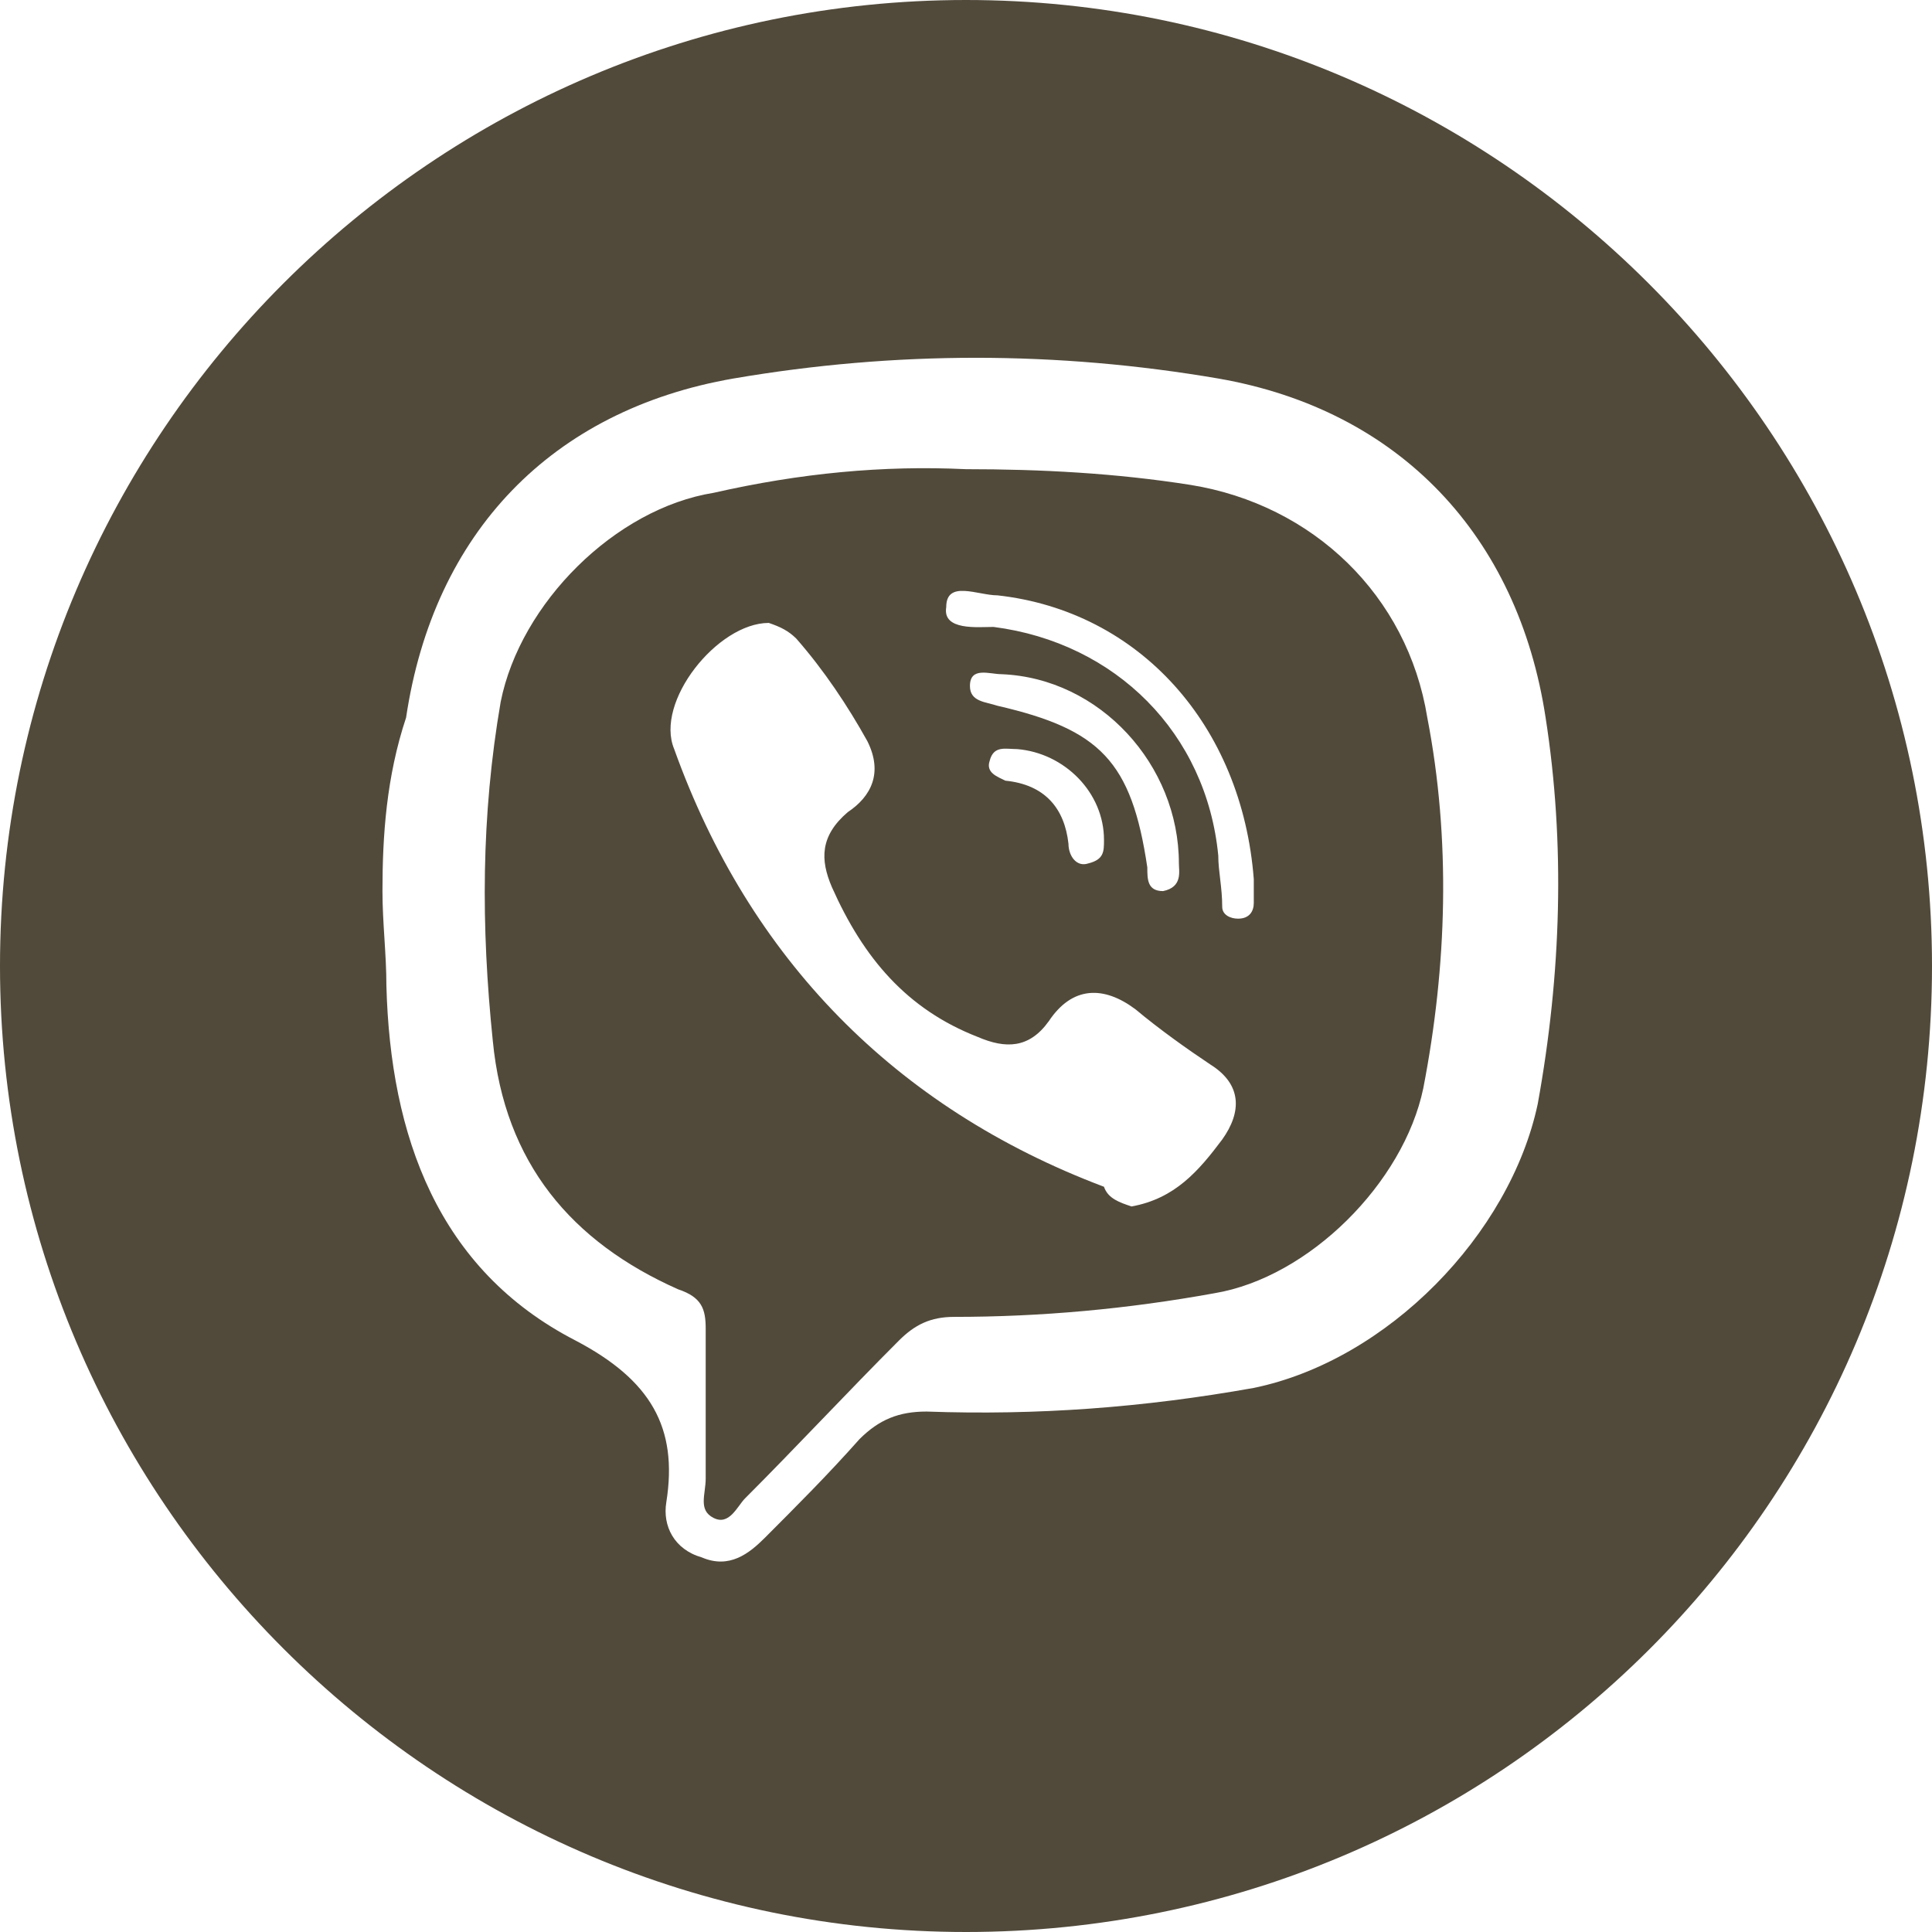
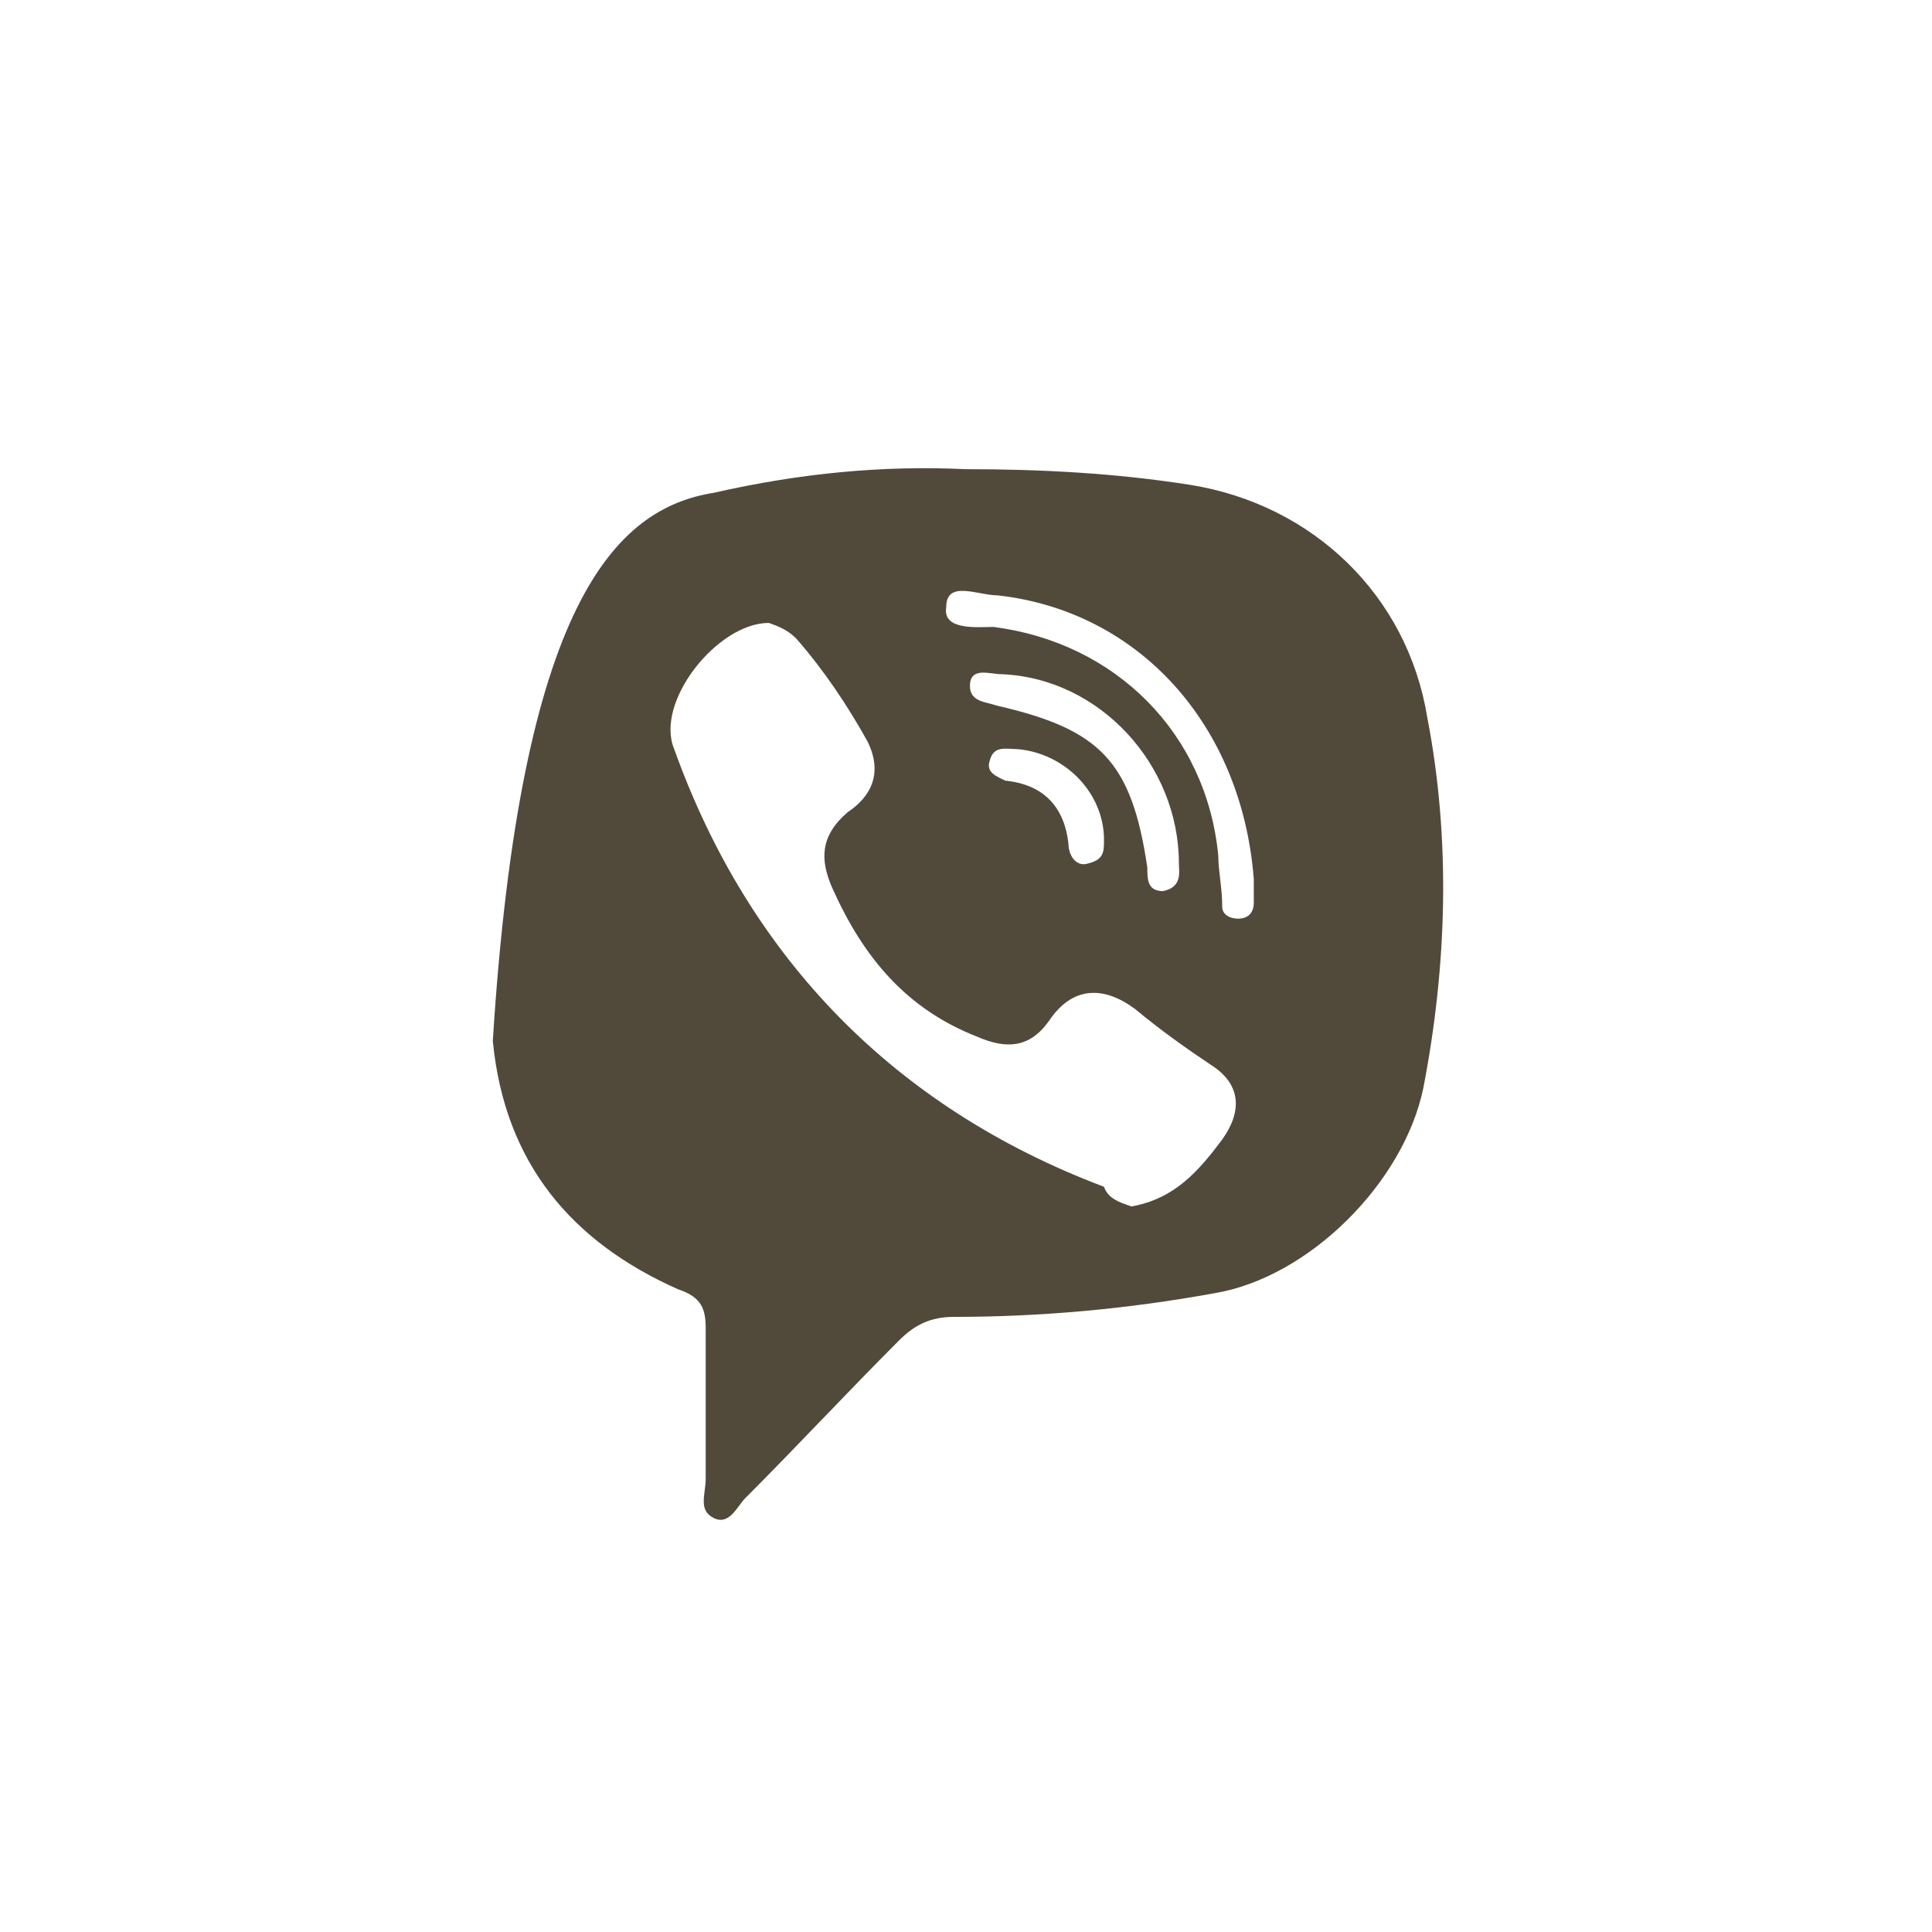
<svg xmlns="http://www.w3.org/2000/svg" width="26" height="26" viewBox="0 0 26 26" fill="none">
-   <path d="M13 0C20.163 0 26 5.837 26 13C26 20.216 20.163 26 13 26C5.837 26 0 20.163 0 13C0 5.837 5.837 0 13 0ZM5.147 11.992C5.147 12.416 5.2 12.841 5.2 13.265C5.253 15.282 5.89 17.086 7.747 18.041C8.755 18.571 9.127 19.208 8.967 20.216C8.914 20.535 9.073 20.853 9.445 20.959C9.816 21.118 10.082 20.906 10.294 20.694C10.718 20.269 11.143 19.845 11.567 19.367C11.833 19.102 12.098 18.996 12.469 18.996C13.955 19.049 15.388 18.943 16.873 18.678C18.677 18.306 20.322 16.608 20.694 14.857C21.012 13.106 21.065 11.355 20.8 9.657C20.429 7.216 18.837 5.518 16.396 5.094C14.22 4.722 12.045 4.722 9.869 5.094C7.429 5.518 5.837 7.163 5.465 9.657C5.2 10.453 5.147 11.249 5.147 11.992Z" fill="#514A3B" />
-   <path d="M12.999 6.314C14.008 6.314 15.016 6.367 16.024 6.526C17.669 6.792 18.942 8.012 19.208 9.657C19.526 11.302 19.473 13 19.154 14.645C18.889 15.918 17.616 17.192 16.342 17.404C15.175 17.616 14.008 17.722 12.84 17.722C12.522 17.722 12.31 17.828 12.097 18.041C11.408 18.73 10.718 19.473 10.028 20.163C9.922 20.269 9.816 20.535 9.604 20.428C9.391 20.322 9.497 20.11 9.497 19.898C9.497 19.208 9.497 18.518 9.497 17.881C9.497 17.616 9.444 17.457 9.126 17.351C7.693 16.714 6.791 15.653 6.632 14.008C6.473 12.469 6.473 10.983 6.738 9.445C7.003 8.118 8.277 6.845 9.604 6.632C10.771 6.367 11.885 6.261 12.999 6.314ZM15.228 16.236C15.812 16.13 16.13 15.759 16.448 15.335C16.714 14.963 16.714 14.592 16.289 14.326C15.971 14.114 15.599 13.849 15.281 13.583C14.857 13.265 14.432 13.265 14.114 13.743C13.848 14.114 13.53 14.114 13.159 13.955C12.204 13.583 11.62 12.894 11.195 11.938C11.036 11.567 11.036 11.249 11.408 10.93C11.726 10.718 11.885 10.4 11.673 9.975C11.408 9.498 11.089 9.02 10.718 8.596C10.612 8.49 10.505 8.437 10.346 8.383C9.657 8.383 8.808 9.445 9.073 10.081C10.081 12.894 12.044 14.91 14.857 15.971C14.91 16.13 15.069 16.183 15.228 16.236ZM16.873 11.832C16.714 9.763 15.334 8.224 13.424 8.012C13.159 8.012 12.734 7.8 12.734 8.171C12.681 8.49 13.159 8.437 13.371 8.437C15.016 8.649 16.236 9.869 16.395 11.514C16.395 11.726 16.448 11.938 16.448 12.204C16.448 12.31 16.555 12.363 16.661 12.363C16.82 12.363 16.873 12.257 16.873 12.151C16.873 12.045 16.873 11.938 16.873 11.832ZM15.865 11.62C15.865 10.294 14.803 9.126 13.477 9.073C13.318 9.073 13.053 8.967 13.053 9.232C13.053 9.445 13.265 9.445 13.424 9.498C14.803 9.816 15.228 10.241 15.44 11.673C15.44 11.832 15.44 11.992 15.652 11.992C15.918 11.938 15.865 11.726 15.865 11.62ZM14.857 11.302C14.857 10.665 14.326 10.134 13.689 10.081C13.53 10.081 13.371 10.028 13.318 10.241C13.265 10.4 13.424 10.453 13.53 10.506C14.061 10.559 14.326 10.877 14.379 11.355C14.379 11.514 14.485 11.673 14.644 11.62C14.857 11.567 14.857 11.461 14.857 11.302Z" fill="#514A3B" />
+   <path d="M12.999 6.314C14.008 6.314 15.016 6.367 16.024 6.526C17.669 6.792 18.942 8.012 19.208 9.657C19.526 11.302 19.473 13 19.154 14.645C18.889 15.918 17.616 17.192 16.342 17.404C15.175 17.616 14.008 17.722 12.84 17.722C12.522 17.722 12.31 17.828 12.097 18.041C11.408 18.73 10.718 19.473 10.028 20.163C9.922 20.269 9.816 20.535 9.604 20.428C9.391 20.322 9.497 20.11 9.497 19.898C9.497 19.208 9.497 18.518 9.497 17.881C9.497 17.616 9.444 17.457 9.126 17.351C7.693 16.714 6.791 15.653 6.632 14.008C7.003 8.118 8.277 6.845 9.604 6.632C10.771 6.367 11.885 6.261 12.999 6.314ZM15.228 16.236C15.812 16.13 16.13 15.759 16.448 15.335C16.714 14.963 16.714 14.592 16.289 14.326C15.971 14.114 15.599 13.849 15.281 13.583C14.857 13.265 14.432 13.265 14.114 13.743C13.848 14.114 13.53 14.114 13.159 13.955C12.204 13.583 11.62 12.894 11.195 11.938C11.036 11.567 11.036 11.249 11.408 10.93C11.726 10.718 11.885 10.4 11.673 9.975C11.408 9.498 11.089 9.02 10.718 8.596C10.612 8.49 10.505 8.437 10.346 8.383C9.657 8.383 8.808 9.445 9.073 10.081C10.081 12.894 12.044 14.91 14.857 15.971C14.91 16.13 15.069 16.183 15.228 16.236ZM16.873 11.832C16.714 9.763 15.334 8.224 13.424 8.012C13.159 8.012 12.734 7.8 12.734 8.171C12.681 8.49 13.159 8.437 13.371 8.437C15.016 8.649 16.236 9.869 16.395 11.514C16.395 11.726 16.448 11.938 16.448 12.204C16.448 12.31 16.555 12.363 16.661 12.363C16.82 12.363 16.873 12.257 16.873 12.151C16.873 12.045 16.873 11.938 16.873 11.832ZM15.865 11.62C15.865 10.294 14.803 9.126 13.477 9.073C13.318 9.073 13.053 8.967 13.053 9.232C13.053 9.445 13.265 9.445 13.424 9.498C14.803 9.816 15.228 10.241 15.44 11.673C15.44 11.832 15.44 11.992 15.652 11.992C15.918 11.938 15.865 11.726 15.865 11.62ZM14.857 11.302C14.857 10.665 14.326 10.134 13.689 10.081C13.53 10.081 13.371 10.028 13.318 10.241C13.265 10.4 13.424 10.453 13.53 10.506C14.061 10.559 14.326 10.877 14.379 11.355C14.379 11.514 14.485 11.673 14.644 11.62C14.857 11.567 14.857 11.461 14.857 11.302Z" fill="#514A3B" />
</svg>